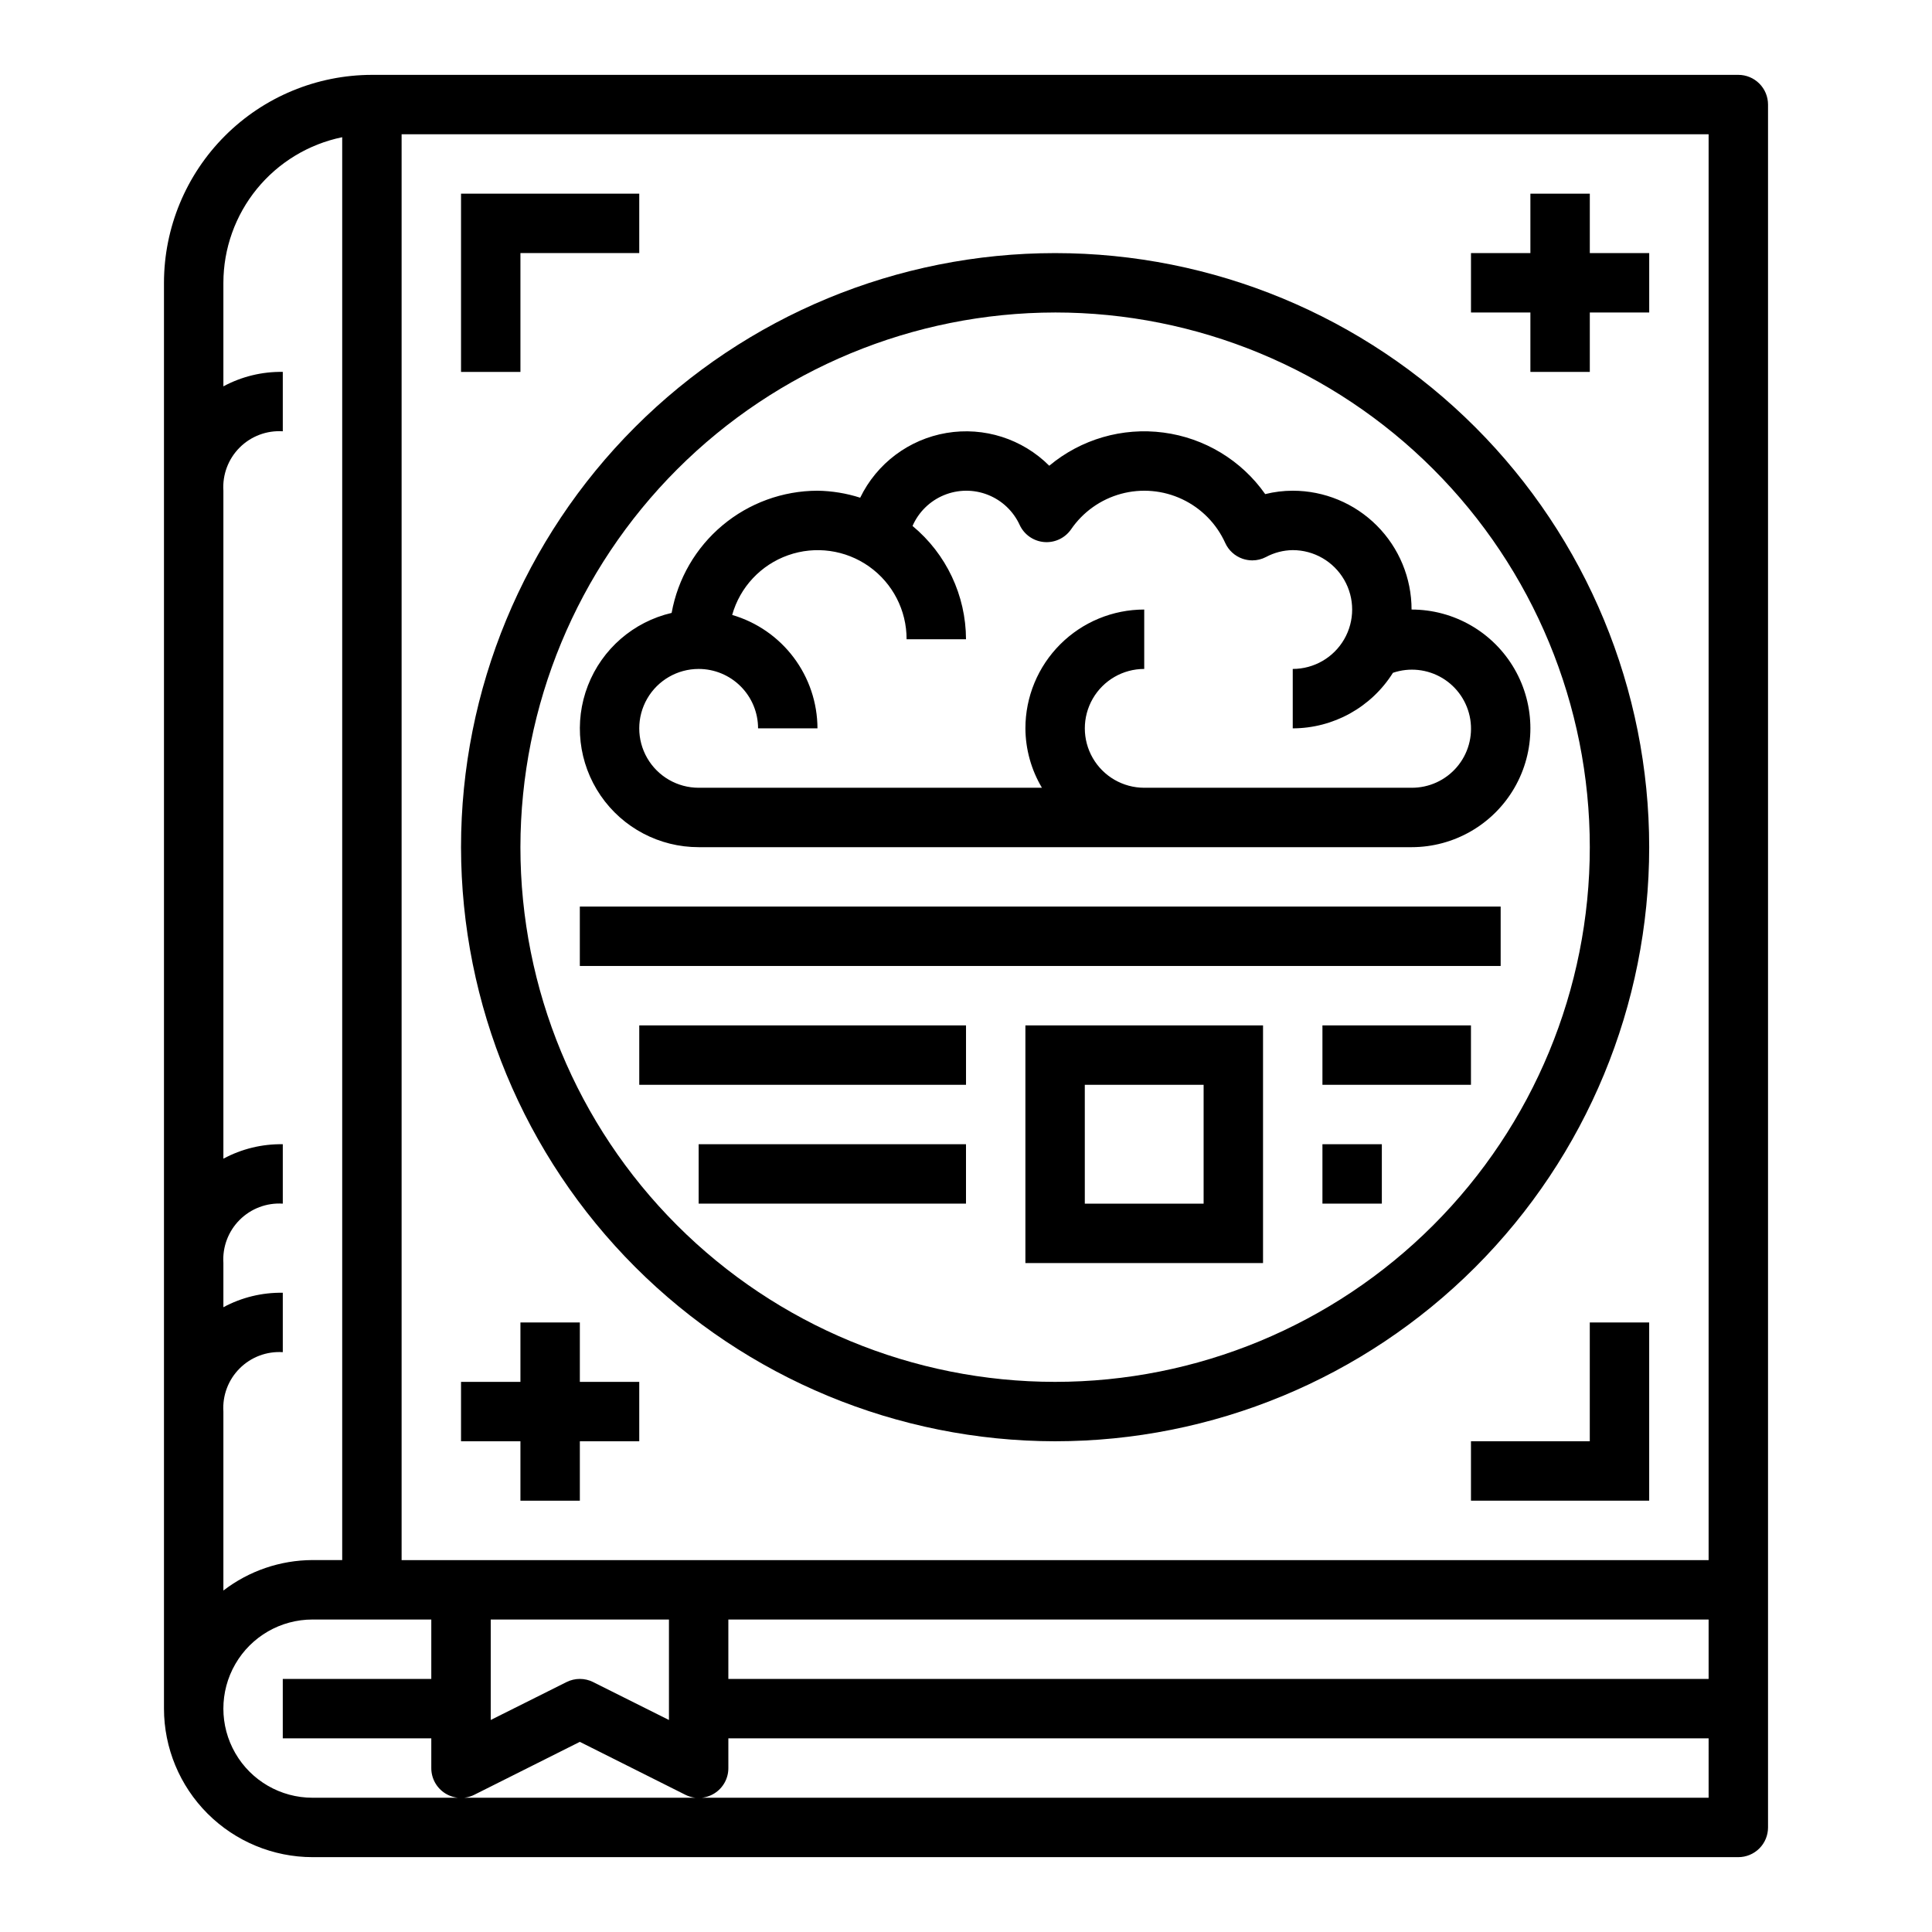
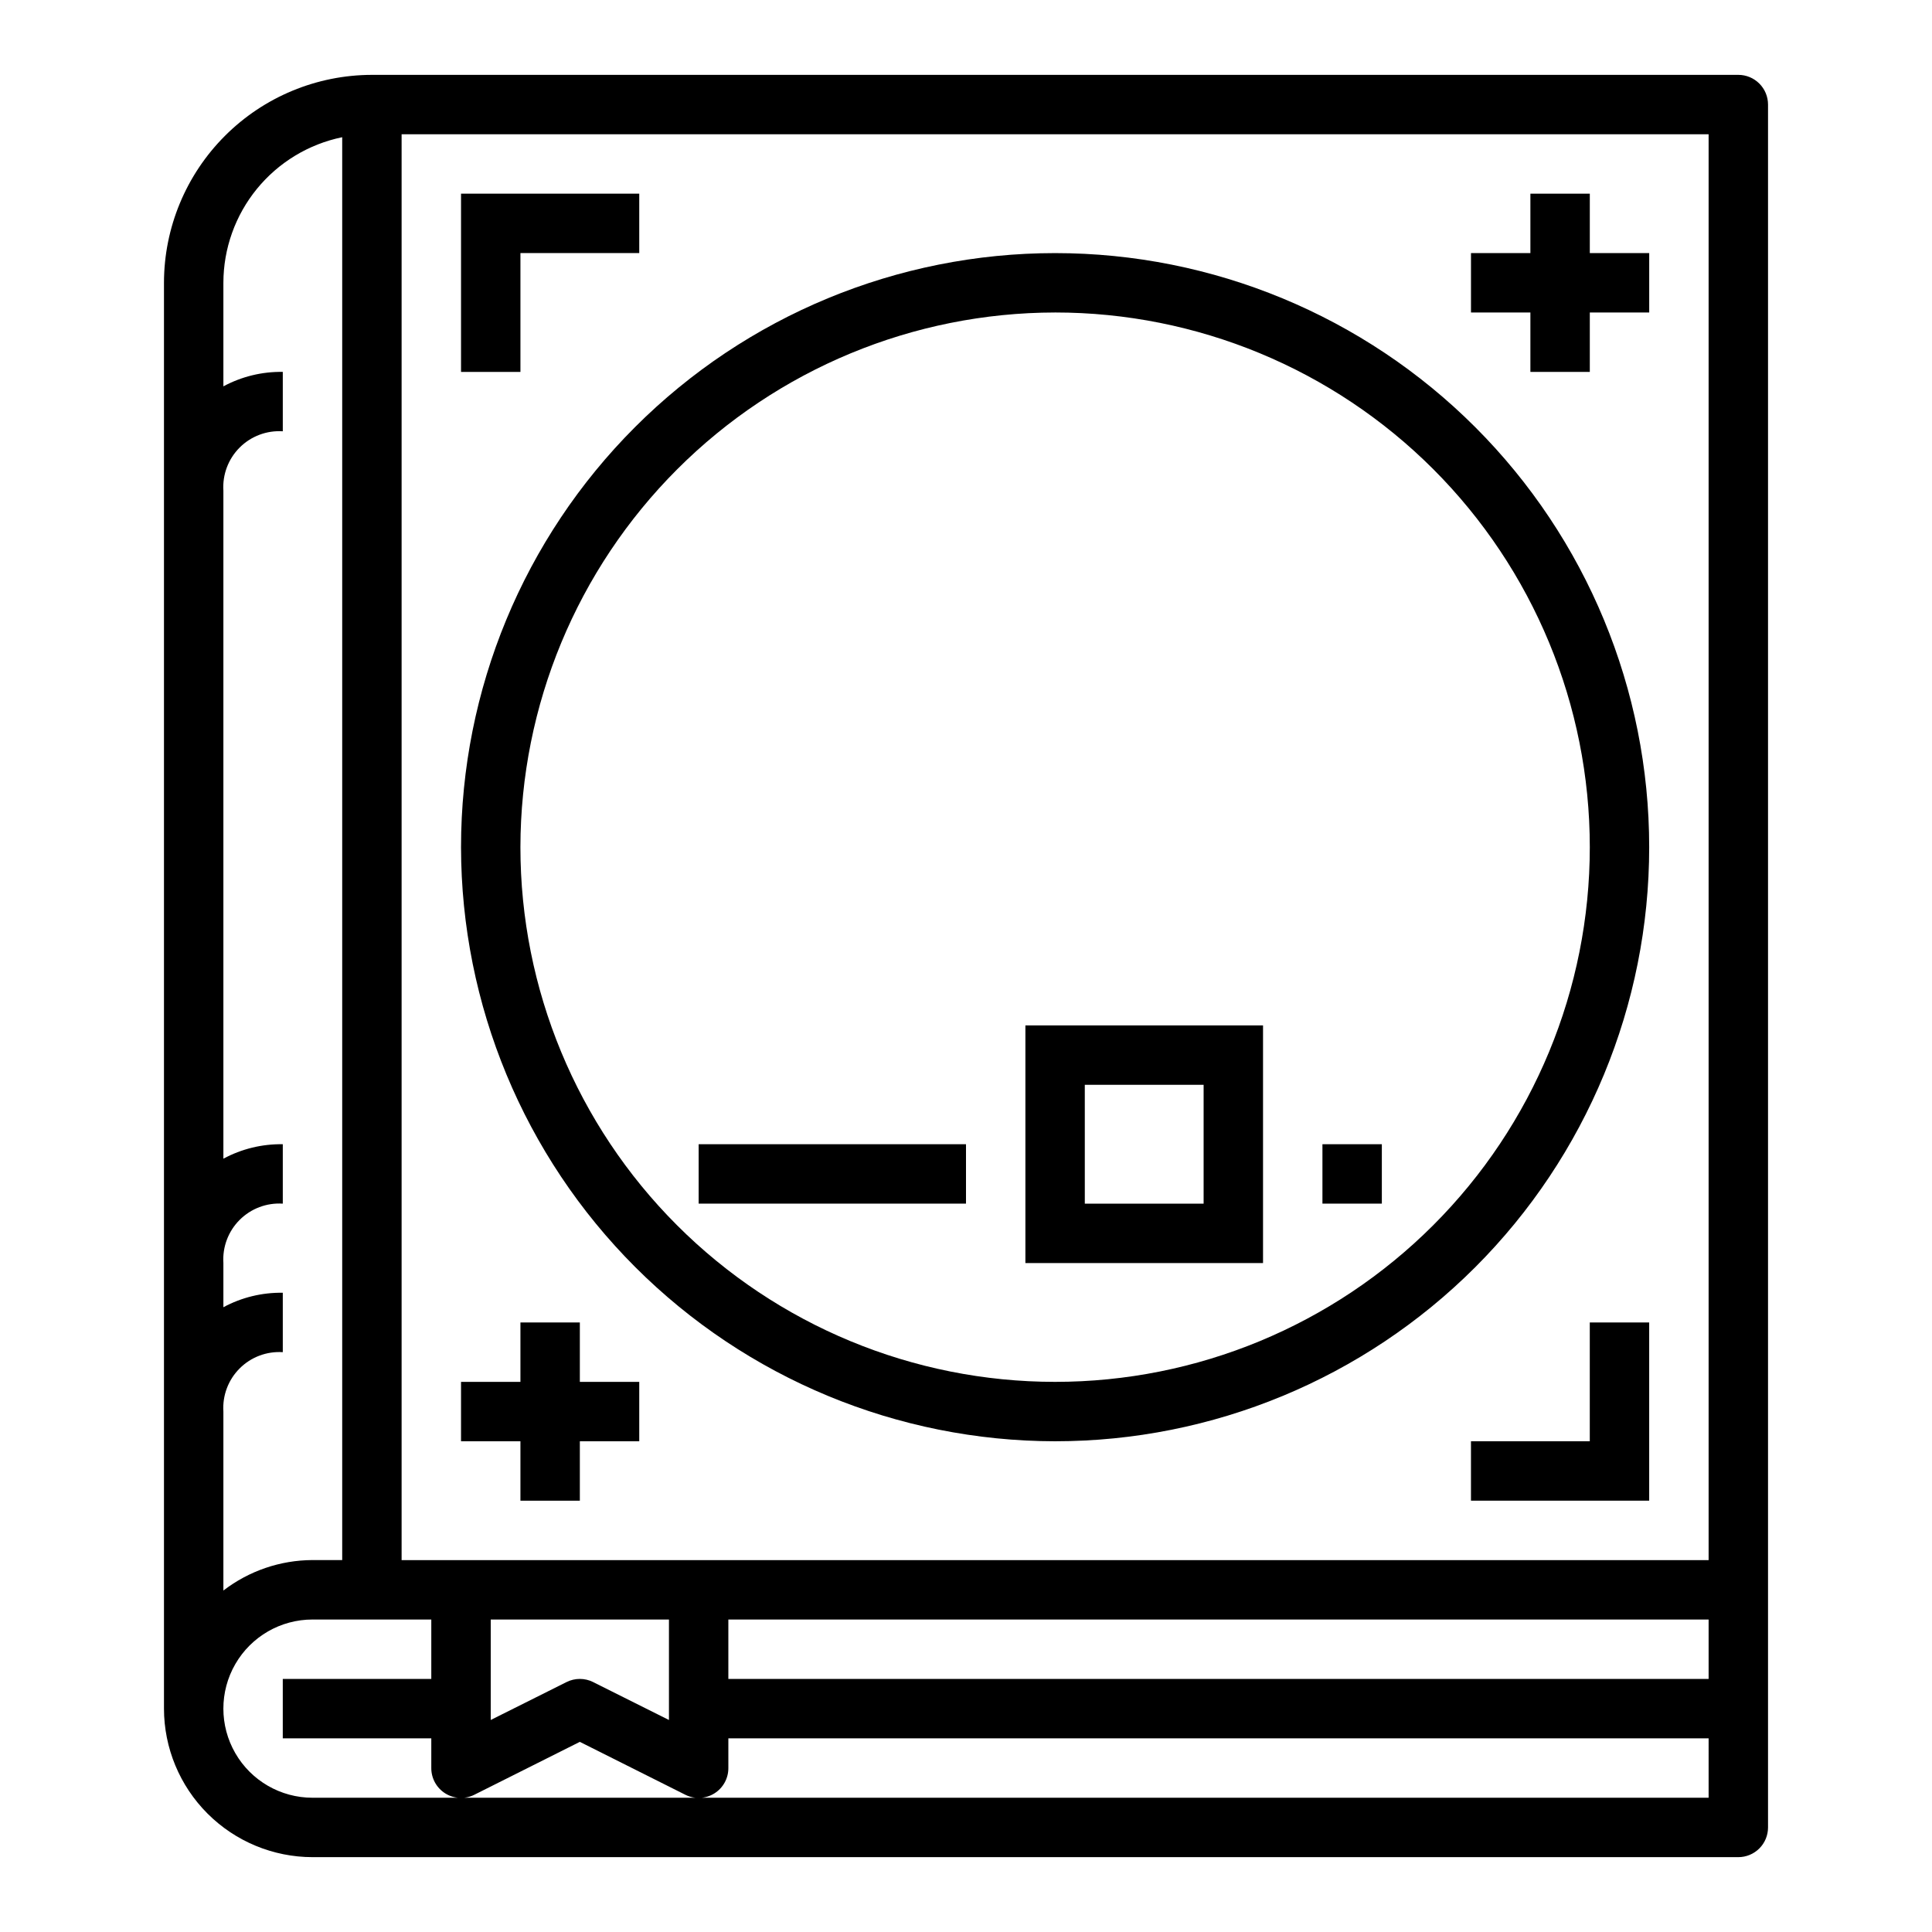
<svg xmlns="http://www.w3.org/2000/svg" fill="#000000" width="800px" height="800px" version="1.1" viewBox="144 144 512 512">
  <g>
    <path d="m604.67 163.84h-362.11c-14.609 0.02-28.617 5.828-38.945 16.16-10.332 10.332-16.145 24.336-16.16 38.945v377.86c0.012 10.434 4.164 20.438 11.543 27.816 7.379 7.379 17.383 11.531 27.816 11.543h377.86c2.086 0 4.09-0.832 5.566-2.305 1.477-1.477 2.305-3.481 2.305-5.566v-456.58c0-2.09-0.828-4.09-2.305-5.566-1.477-1.477-3.481-2.309-5.566-2.309zm-401.47 354.24c-0.277-4.254 1.293-8.422 4.309-11.434 3.012-3.016 7.18-4.586 11.434-4.309v-15.746c-5.488-0.086-10.91 1.23-15.742 3.836v-11.707c-0.277-4.254 1.293-8.422 4.309-11.438 3.012-3.012 7.18-4.582 11.434-4.305v-15.746c-5.488-0.09-10.91 1.23-15.742 3.832v-177.02c-0.277-4.254 1.293-8.422 4.309-11.438 3.012-3.016 7.18-4.582 11.434-4.309v-15.742c-5.488-0.09-10.91 1.23-15.742 3.832v-27.449c0.012-9.07 3.148-17.859 8.883-24.887 5.738-7.023 13.719-11.859 22.605-13.688v377.07h-7.875c-8.543 0.031-16.84 2.867-23.613 8.078zm393.6 102.34h-369.99c-8.438 0-16.23-4.5-20.449-11.809-4.219-7.305-4.219-16.309 0-23.613 4.219-7.309 12.012-11.809 20.449-11.809h31.488v15.742h-39.359v15.742h39.359v7.875c-0.012 2.734 1.395 5.281 3.715 6.727 2.324 1.445 5.231 1.582 7.676 0.359l27.973-14.027 27.969 14.027c2.445 1.223 5.352 1.086 7.676-0.359 2.324-1.445 3.731-3.992 3.715-6.727v-7.871h259.78zm-322.75-20.609v-26.621h47.23v26.625l-20.098-10.051v-0.004c-2.215-1.105-4.82-1.105-7.035 0zm322.75-10.879h-259.78v-15.742h259.78zm0-31.488h-346.37v-377.86h346.37z" />
    <path d="m423.61 525.95c41.758 0 81.801-16.586 111.33-46.113 29.527-29.523 46.113-69.57 46.113-111.32 0-41.758-16.586-81.801-46.113-111.33s-69.57-46.113-111.33-46.113c-41.754 0-81.801 16.586-111.32 46.113-29.527 29.527-46.113 69.57-46.113 111.33 0.047 41.738 16.648 81.758 46.164 111.27s69.535 46.117 111.27 46.164zm0-299.14c37.582 0 73.621 14.93 100.2 41.504 26.574 26.574 41.504 62.613 41.504 100.2 0 37.578-14.93 73.621-41.504 100.19-26.574 26.574-62.613 41.504-100.2 41.504-37.578 0-73.621-14.93-100.19-41.504-26.574-26.57-41.504-62.613-41.504-100.19 0.043-37.566 14.988-73.582 41.551-100.15 26.562-26.562 62.578-41.504 100.14-41.551z" />
-     <path d="m297.66 384.25h244.03v15.742h-244.03z" />
-     <path d="m313.41 415.74h86.594v15.742h-86.594z" />
    <path d="m415.74 478.72h62.977v-62.977h-62.977zm15.742-47.23h31.488v31.488h-31.484z" />
-     <path d="m494.46 415.74h39.359v15.742h-39.359z" />
    <path d="m329.15 447.23h70.848v15.742h-70.848z" />
    <path d="m494.46 447.23h15.742v15.742h-15.742z" />
    <path d="m281.92 541.7h15.746v-15.746h15.742v-15.742h-15.742v-15.746h-15.746v15.746h-15.742v15.742h15.742z" />
    <path d="m549.57 242.56h15.746v-15.746h15.742v-15.742h-15.742v-15.746h-15.746v15.746h-15.742v15.742h15.742z" />
    <path d="m281.92 211.07h31.488v-15.746h-47.23v47.234h15.742z" />
    <path d="m565.31 525.95h-31.488v15.746h47.23v-47.234h-15.742z" />
-     <path d="m329.15 368.51h188.93c11.25 0 21.645-6.004 27.27-15.746s5.625-21.746 0-31.488c-5.625-9.742-16.02-15.742-27.27-15.742 0-8.352-3.316-16.359-9.223-22.266s-13.914-9.223-22.266-9.223c-2.461 0-4.91 0.301-7.297 0.898-6.312-8.969-16.094-14.883-26.965-16.309-10.875-1.43-21.848 1.758-30.266 8.789-7.137-7.133-17.289-10.367-27.238-8.684-9.949 1.684-18.469 8.078-22.867 17.16-3.66-1.176-7.473-1.801-11.32-1.855-9.211 0.02-18.129 3.273-25.191 9.191s-11.824 14.125-13.457 23.191c-10.117 2.356-18.422 9.555-22.184 19.238-3.766 9.68-2.504 20.594 3.363 29.164 5.871 8.57 15.594 13.691 25.98 13.68zm0-47.23v-0.004c4.176 0 8.184 1.66 11.133 4.613 2.953 2.953 4.613 6.957 4.613 11.133h15.742c-0.02-6.781-2.234-13.367-6.309-18.785s-9.793-9.371-16.297-11.27c2.074-7.371 7.602-13.273 14.82-15.824s15.227-1.438 21.473 2.992c6.246 4.426 9.949 11.613 9.93 19.27h15.746c-0.035-11.613-5.227-22.617-14.172-30.023 1.613-3.691 4.594-6.617 8.316-8.156 3.723-1.539 7.898-1.574 11.645-0.098 3.75 1.477 6.777 4.352 8.449 8.016 1.195 2.555 3.668 4.269 6.473 4.504 2.809 0.234 5.527-1.051 7.133-3.367 3.16-4.617 7.863-7.953 13.262-9.418 5.402-1.461 11.145-0.949 16.203 1.441 5.059 2.391 9.098 6.504 11.398 11.605 0.895 1.957 2.555 3.461 4.59 4.164 0.824 0.281 1.691 0.43 2.562 0.434 1.262 0 2.504-0.301 3.621-0.883 2.191-1.176 4.629-1.805 7.109-1.836 5.625 0 10.824 3 13.637 7.875 2.812 4.871 2.812 10.871 0 15.742s-8.012 7.871-13.637 7.871v15.746c10.793-0.023 20.816-5.582 26.555-14.723 4.359-1.484 9.152-0.969 13.102 1.402 3.945 2.371 6.648 6.363 7.387 10.91 0.734 4.547-0.566 9.188-3.566 12.688-2.996 3.496-7.383 5.496-11.988 5.465h-70.848c-5.625 0-10.82-3-13.633-7.871-2.812-4.871-2.812-10.871 0-15.746 2.812-4.871 8.008-7.871 13.633-7.871v-15.742c-8.352 0-16.359 3.316-22.266 9.223-5.906 5.902-9.223 13.914-9.223 22.266 0.031 5.543 1.543 10.977 4.379 15.742h-90.973c-5.621 0-10.82-3-13.633-7.871-2.812-4.871-2.812-10.871 0-15.746 2.812-4.871 8.012-7.871 13.633-7.871z" />
  </g>
</svg>